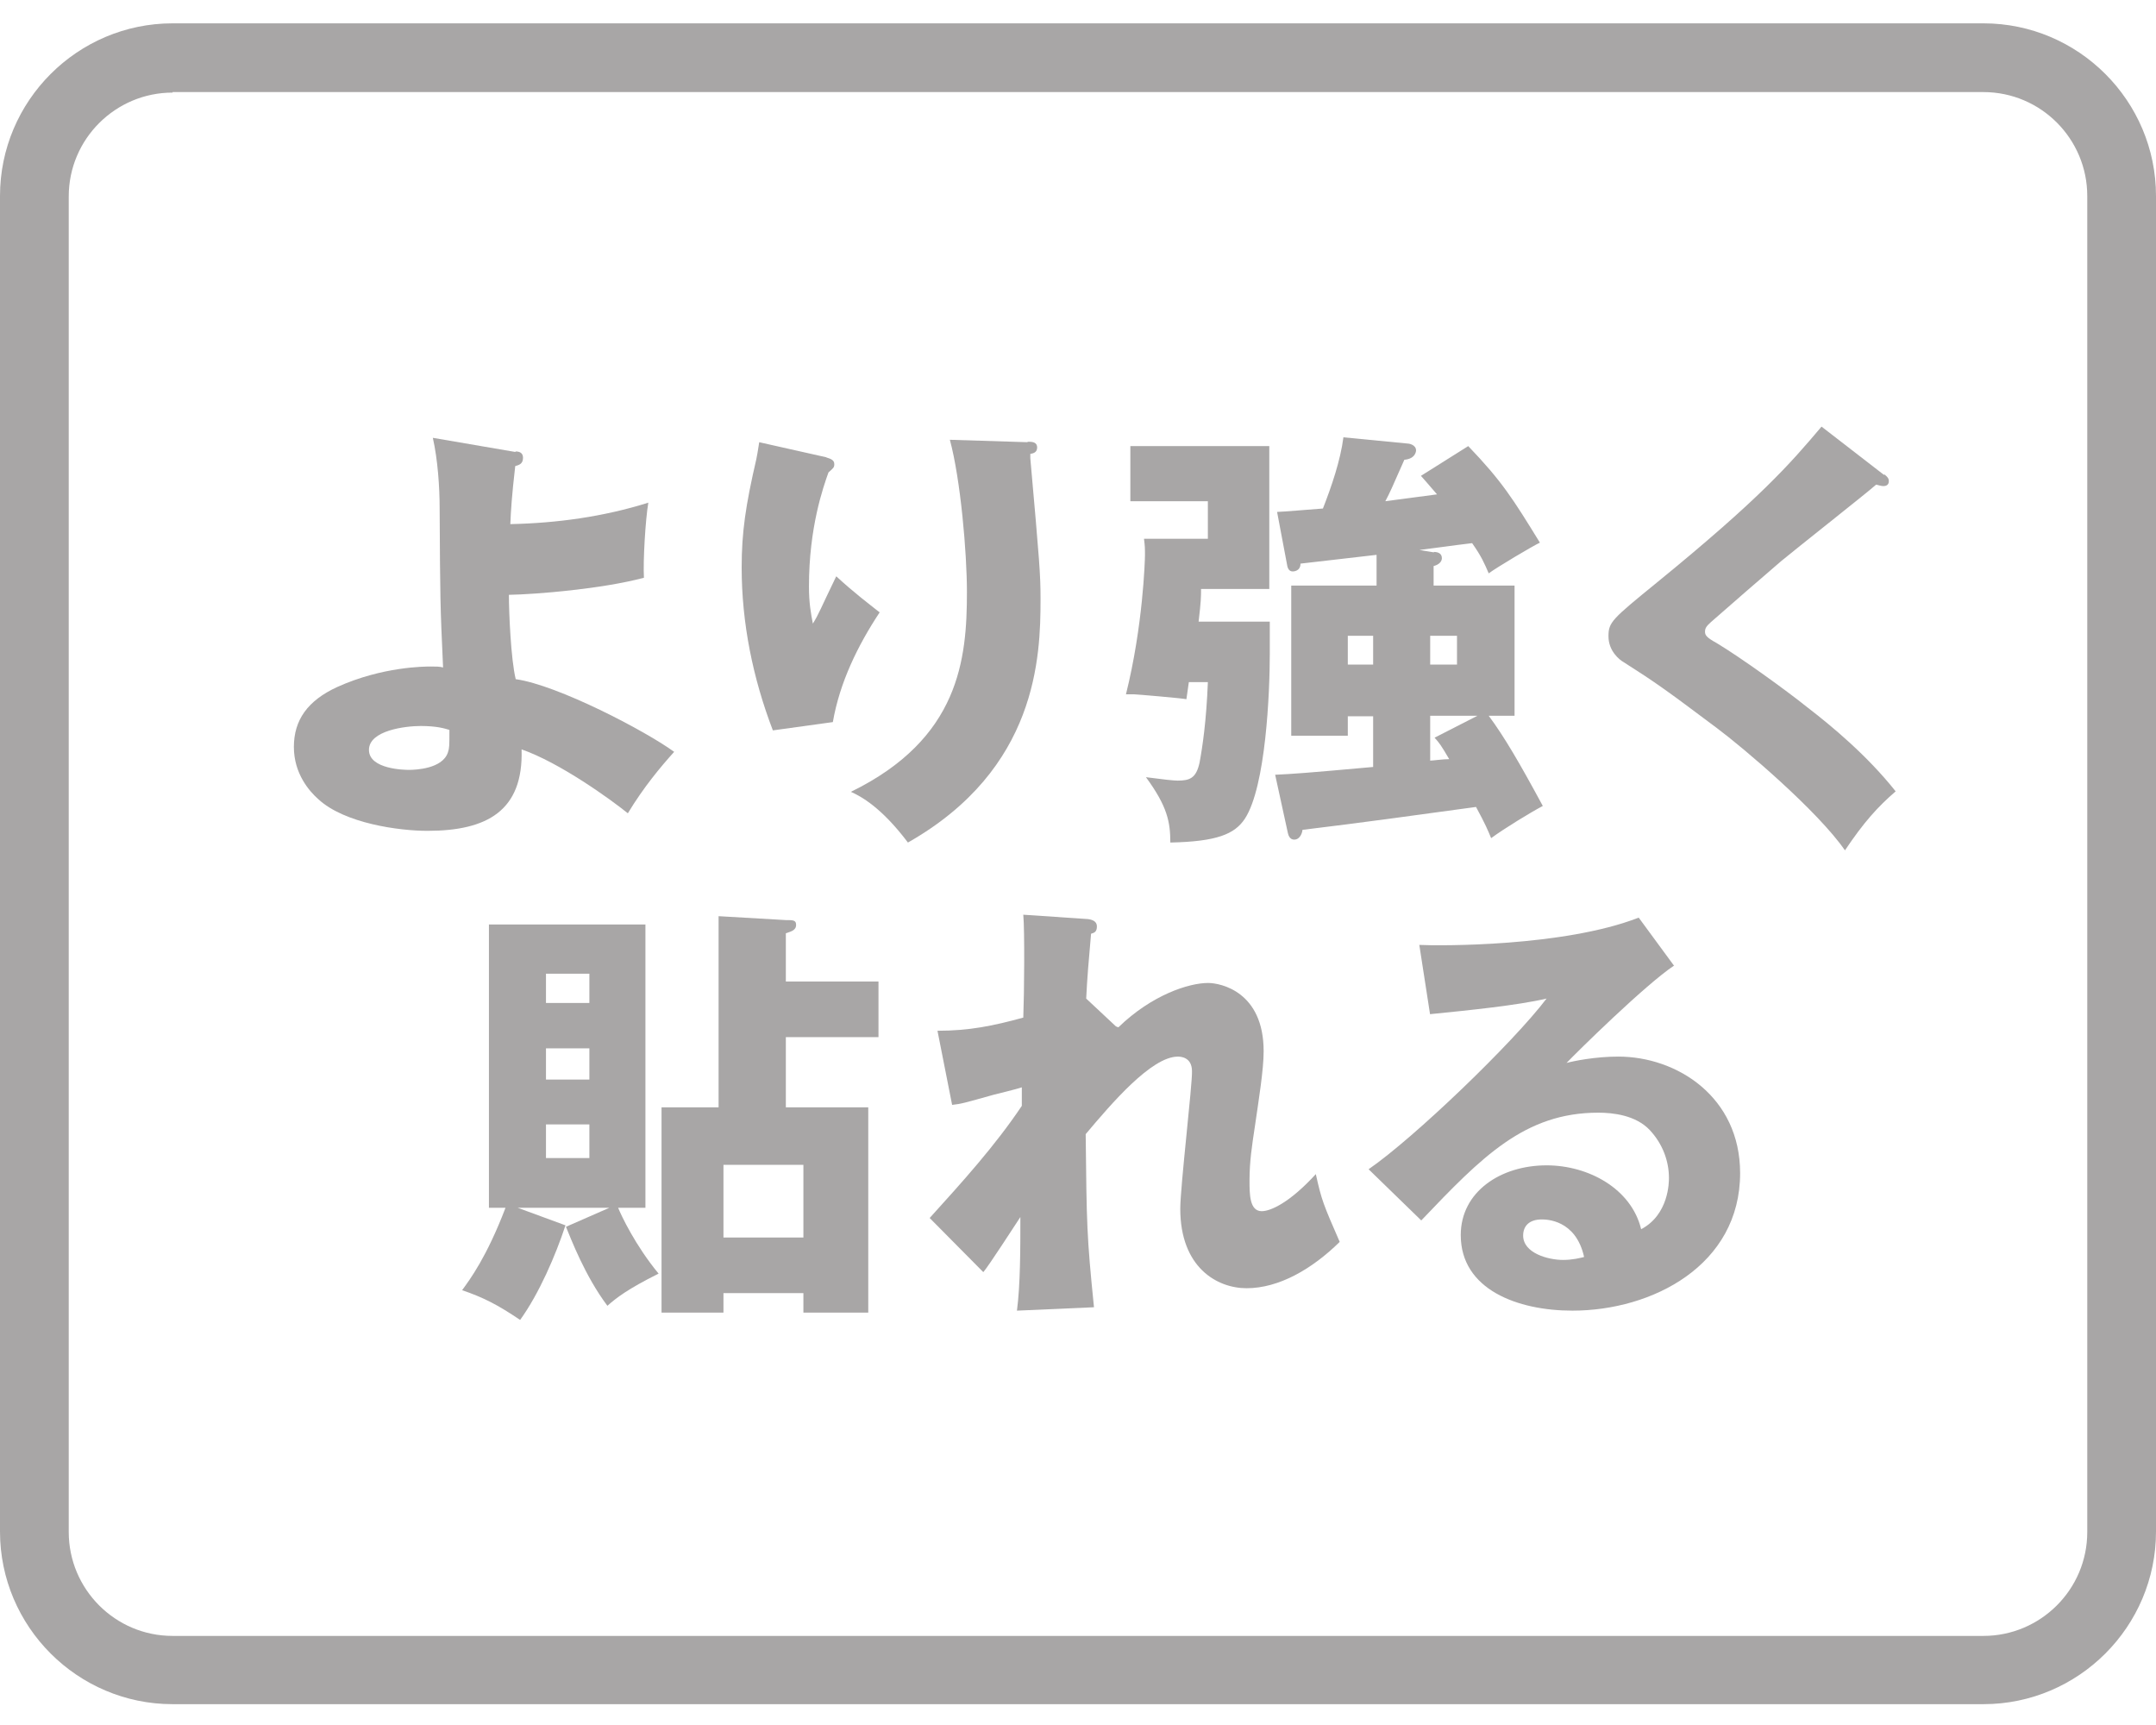
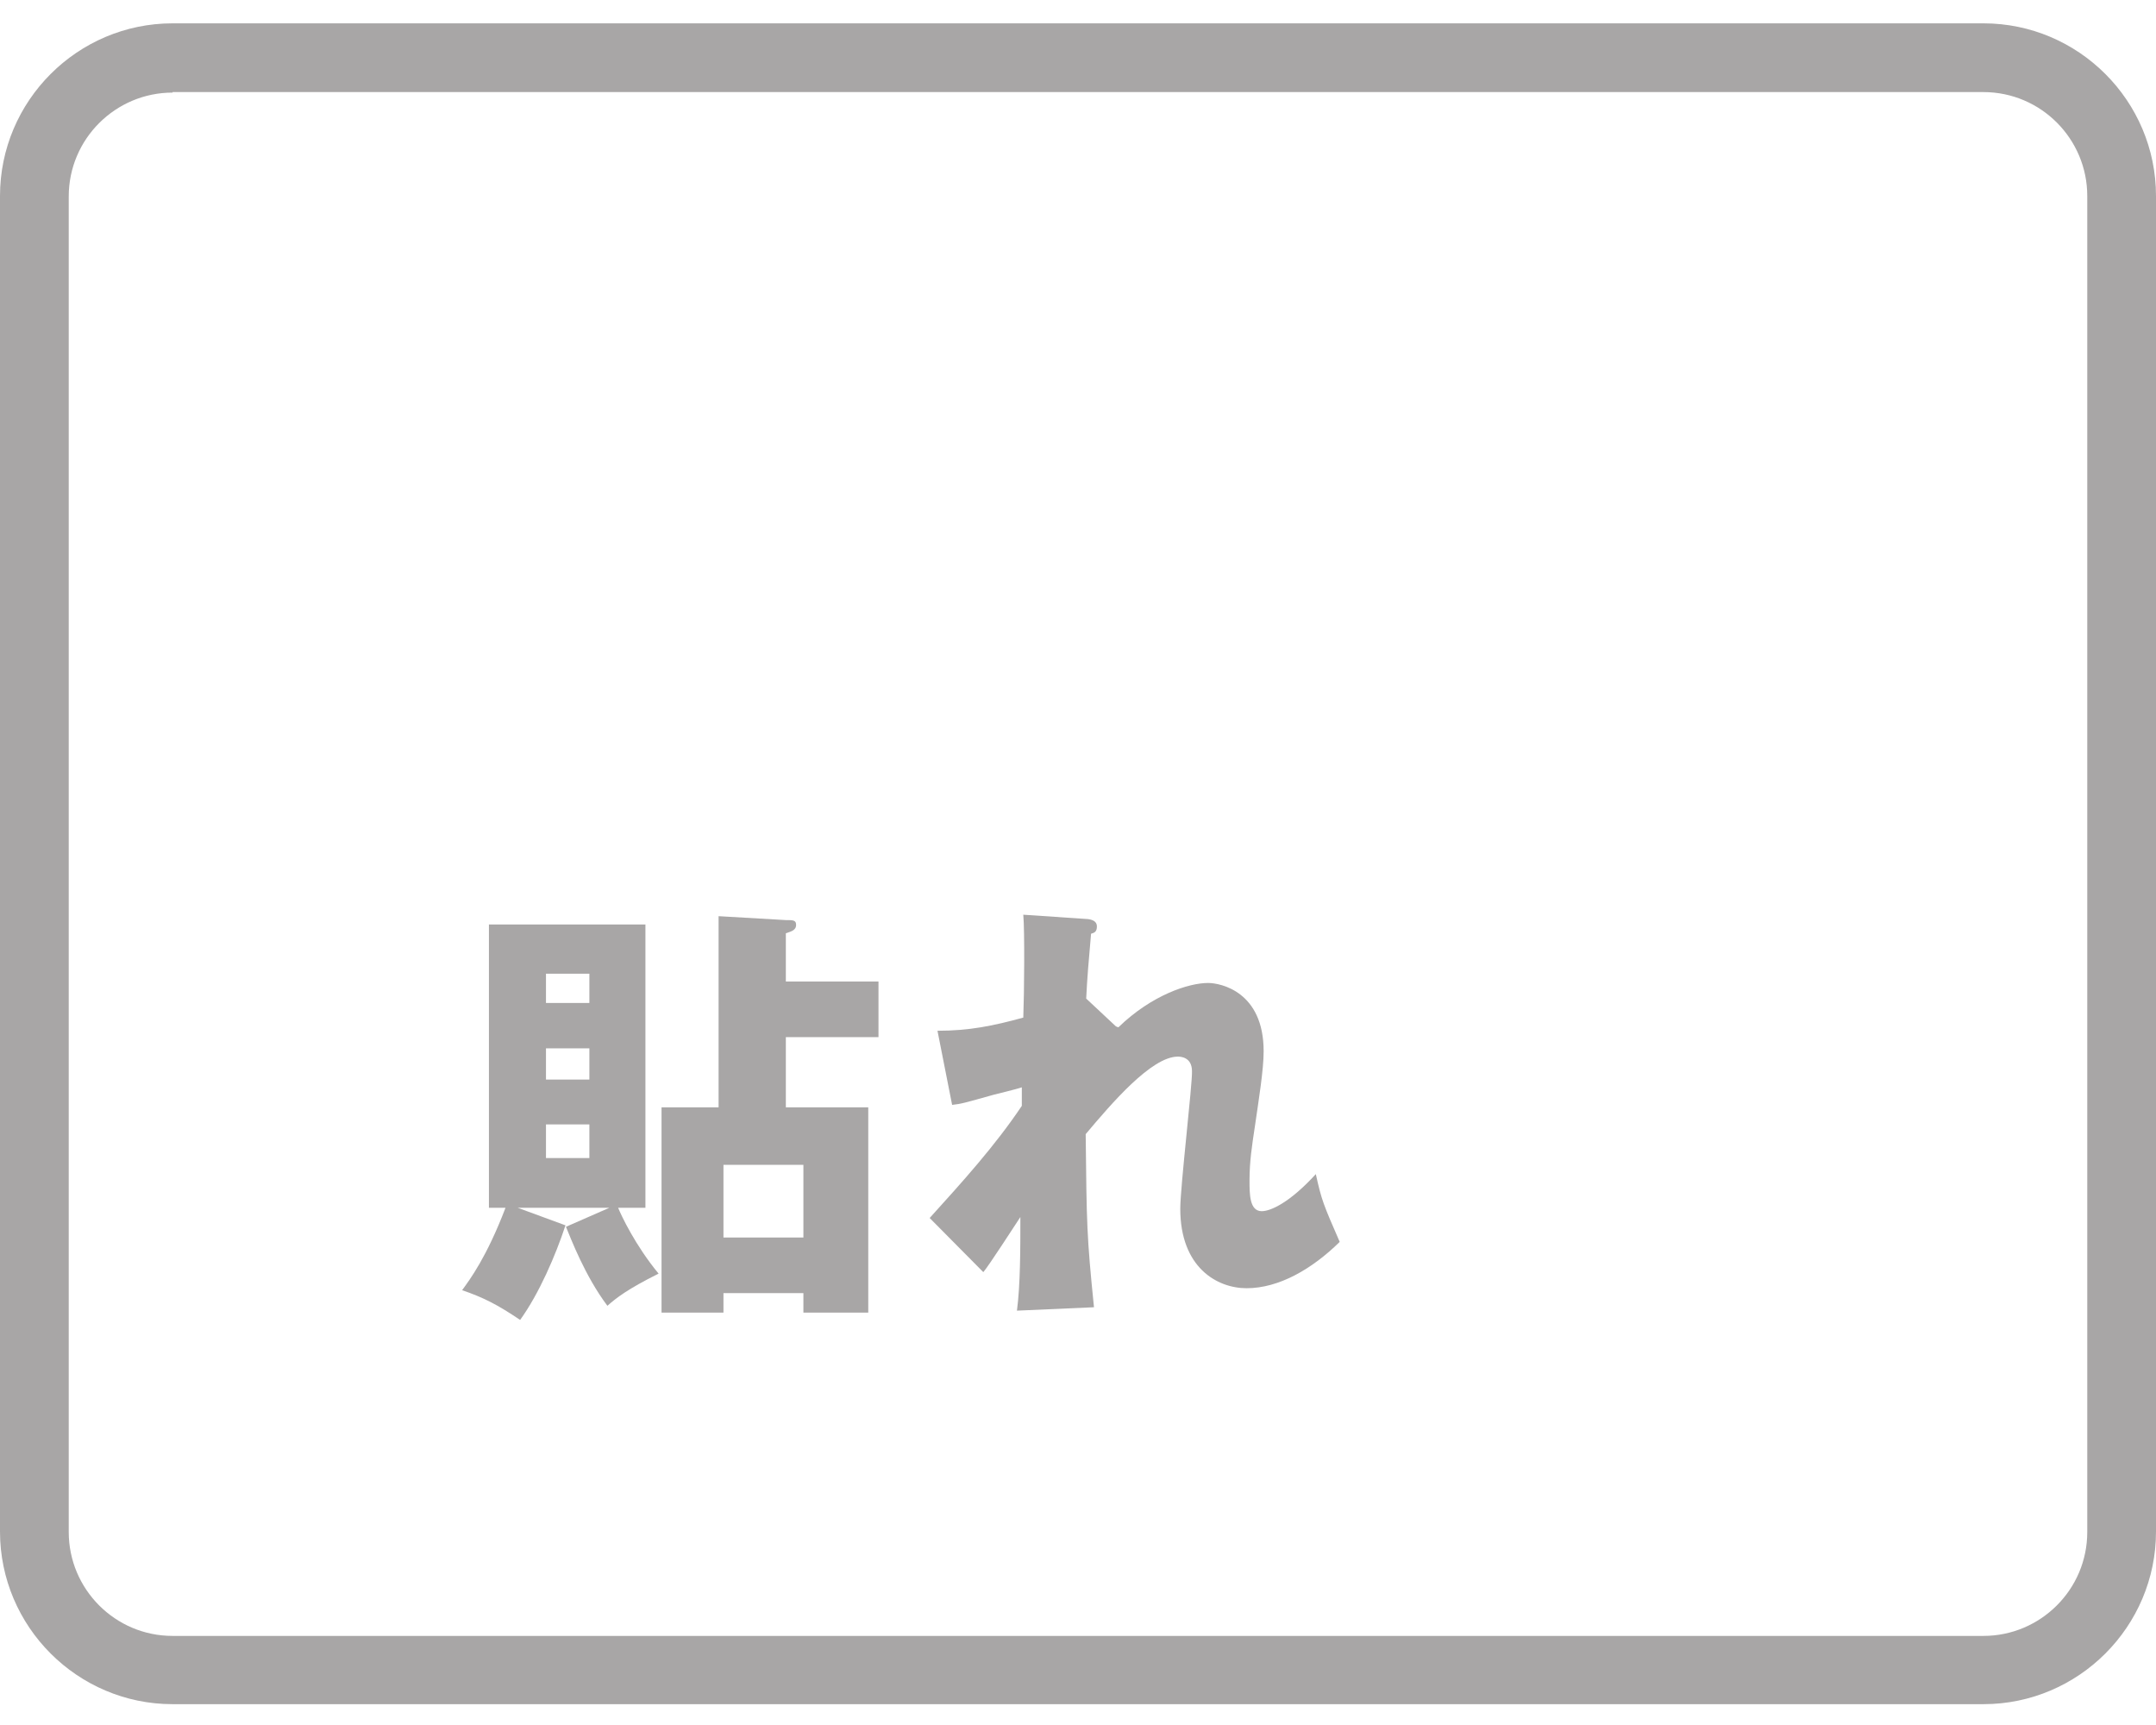
<svg xmlns="http://www.w3.org/2000/svg" width="85" height="68" viewBox="0 0 85 68" fill="none">
  <path d="M78.195 67.179H6.805C3.056 67.179 0 64.123 0 60.374V7.725C0 3.976 3.056 0.92 6.805 0.92H78.195C81.944 0.92 85 3.976 85 7.725V60.374C85 64.123 81.944 67.179 78.195 67.179ZM6.805 3.65C4.556 3.65 2.71 5.476 2.71 7.744V60.393C2.71 62.642 4.536 64.488 6.805 64.488H78.195C80.444 64.488 82.29 62.662 82.29 60.393V7.725C82.29 5.476 80.464 3.63 78.195 3.63H6.805V3.65Z" fill="#A8A6A6" />
-   <path d="M20.332 17.797C20.486 17.797 20.62 17.854 20.62 18.047C20.62 18.297 20.447 18.335 20.313 18.373C20.178 19.546 20.14 20.142 20.12 20.661C21.947 20.622 23.792 20.372 25.56 19.815C25.445 20.488 25.349 22.122 25.387 22.775C23.734 23.217 21.139 23.429 20.063 23.448C20.063 24.121 20.14 25.985 20.332 26.773C21.985 27.004 25.445 28.811 26.579 29.638C26.041 30.233 25.368 31.041 24.753 32.06C24.061 31.502 22.062 30.061 20.563 29.541C20.64 31.963 19.198 32.752 16.853 32.752C15.738 32.752 13.585 32.463 12.547 31.502C12.201 31.195 11.586 30.503 11.586 29.445C11.586 28.388 12.124 27.619 13.297 27.081C15.084 26.274 16.757 26.274 16.987 26.274C17.199 26.274 17.333 26.274 17.468 26.312C17.353 23.794 17.353 23.64 17.333 20.046C17.333 19.181 17.256 18.104 17.064 17.259L20.313 17.816L20.332 17.797ZM16.584 28.619C15.988 28.619 14.546 28.792 14.546 29.561C14.546 30.33 15.969 30.349 16.122 30.349C16.372 30.349 17.449 30.31 17.66 29.657C17.718 29.484 17.718 29.407 17.718 28.773C17.526 28.715 17.218 28.619 16.584 28.619Z" fill="#A8A6A6" />
-   <path d="M32.566 18.028C32.739 18.085 32.892 18.124 32.892 18.297C32.892 18.431 32.854 18.451 32.662 18.624C32.45 19.22 31.893 20.796 31.893 23.122C31.893 23.775 31.97 24.179 32.047 24.583C32.297 24.179 32.335 24.025 32.969 22.718C33.681 23.372 34.219 23.775 34.68 24.14C33.815 25.448 33.104 26.908 32.835 28.465L30.47 28.792C29.682 26.735 29.24 24.563 29.24 22.372C29.24 20.988 29.394 19.931 29.817 18.105C29.894 17.72 29.894 17.643 29.932 17.432L32.585 18.028H32.566ZM40.504 17.413C40.677 17.413 40.889 17.413 40.889 17.643C40.889 17.836 40.735 17.874 40.62 17.893V18.066C40.985 22.18 41.023 22.641 41.023 23.622C41.023 25.87 40.908 30.311 35.795 33.213C34.738 31.81 33.93 31.387 33.546 31.214C37.833 29.119 38.121 25.986 38.121 23.333C38.121 21.795 37.871 18.893 37.448 17.336L40.524 17.432L40.504 17.413Z" fill="#A8A6A6" />
-   <path d="M50.061 24.505C50.061 24.851 50.061 25.217 50.061 25.793C50.061 27.293 49.907 31.002 49.081 32.271C48.677 32.886 47.966 33.175 46.14 33.213C46.14 32.406 46.025 31.791 45.179 30.637C45.858 30.727 46.274 30.772 46.428 30.772C46.909 30.772 47.159 30.676 47.293 30.061C47.408 29.445 47.562 28.407 47.62 26.889H46.87C46.813 27.273 46.813 27.293 46.774 27.562C46.582 27.523 44.794 27.369 44.698 27.369C44.621 27.369 44.468 27.369 44.391 27.369C45.063 24.678 45.14 22.083 45.14 21.891C45.14 21.603 45.14 21.545 45.102 21.238H47.62V19.758H44.564V17.585H50.042V23.218H47.351C47.351 23.525 47.351 23.698 47.255 24.505H50.061ZM56.52 21.757C56.693 21.757 56.846 21.814 56.846 22.006C56.846 22.122 56.75 22.256 56.52 22.314V23.083H59.711V28.215H58.692C59.307 29.042 59.922 30.099 60.825 31.771C60.383 32.002 59.307 32.656 58.788 33.04C58.653 32.713 58.557 32.483 58.192 31.81C55.809 32.136 53.733 32.425 51.349 32.713C51.349 32.79 51.272 33.098 51.022 33.098C50.849 33.098 50.792 32.925 50.772 32.828L50.273 30.541C51.041 30.503 51.368 30.483 54.136 30.234V28.235H53.137V29.003H50.907V23.083H54.271V21.872C53.098 22.006 52.272 22.103 51.272 22.218C51.272 22.526 50.984 22.526 50.965 22.526C50.792 22.526 50.753 22.352 50.734 22.218L50.349 20.18C50.542 20.18 51.849 20.065 52.156 20.046C52.502 19.162 52.848 18.143 52.964 17.239L55.539 17.489C55.539 17.489 55.828 17.528 55.828 17.758C55.828 17.758 55.828 18.085 55.366 18.124C54.867 19.258 54.809 19.392 54.617 19.758L56.654 19.488C56.27 19.046 56.212 18.969 56.02 18.758L57.885 17.585C59.211 18.969 59.634 19.642 60.71 21.391C60.422 21.526 58.999 22.372 58.692 22.602C58.519 22.199 58.404 21.93 58.038 21.411C57.231 21.507 56.597 21.603 55.962 21.68L56.539 21.776L56.52 21.757ZM53.137 25.063V26.197H54.136V25.063H53.137ZM56.385 25.063V26.197H57.442V25.063H56.385ZM56.385 28.196V29.984C56.481 29.984 56.885 29.926 57.135 29.926C56.808 29.369 56.75 29.292 56.558 29.08L58.25 28.215H56.366L56.385 28.196Z" fill="#A8A6A6" />
-   <path d="M74.294 18.701C74.409 18.797 74.467 18.854 74.467 18.97C74.467 19.123 74.351 19.162 74.255 19.162C74.159 19.162 74.063 19.123 73.967 19.104C73.602 19.431 70.795 21.642 70.219 22.122C69.507 22.737 68.124 23.929 67.451 24.525C67.258 24.698 67.22 24.775 67.22 24.909C67.22 25.044 67.297 25.14 67.681 25.351C68.642 25.928 70.449 27.235 71.237 27.869C72.237 28.638 73.621 29.792 74.736 31.195C74.025 31.81 73.486 32.406 72.737 33.521C71.66 31.964 68.739 29.484 67.681 28.696C65.682 27.197 65.279 26.908 64.01 26.101C63.837 26.005 63.414 25.659 63.414 25.082C63.414 24.525 63.549 24.41 65.317 22.968C69.373 19.662 70.565 18.297 71.814 16.817L74.275 18.72L74.294 18.701Z" fill="#A8A6A6" />
  <path d="M24.024 47.611H20.41L22.294 48.303C21.909 49.476 21.256 50.994 20.506 52.032C19.622 51.436 19.064 51.148 18.219 50.86C18.526 50.437 19.18 49.572 19.93 47.611H19.276V36.443H25.446V47.611H24.37C24.485 47.899 25.043 49.091 25.965 50.206C24.735 50.821 24.293 51.167 23.947 51.475C23.063 50.302 22.505 48.822 22.313 48.361L24.024 47.611ZM23.236 39.538V38.384H21.525V39.538H23.236ZM21.525 41.325V42.556H23.236V41.325H21.525ZM21.525 44.324V45.65H23.236V44.324H21.525ZM34.634 38.692V40.883H30.982V43.651H34.231V51.744H31.674V50.975H28.522V51.744H26.081V43.651H28.33V36.116L30.982 36.27C31.27 36.27 31.386 36.27 31.386 36.462C31.386 36.693 31.136 36.731 30.982 36.789V38.692H34.634ZM28.522 48.784H31.674V45.919H28.522V48.784Z" fill="#A8A6A6" />
  <path d="M44.091 40.498C45.418 39.211 46.879 38.749 47.628 38.749C48.128 38.749 49.819 39.095 49.819 41.44C49.819 42.171 49.627 43.343 49.474 44.401C49.358 45.169 49.262 45.785 49.262 46.534C49.262 47.072 49.262 47.745 49.743 47.745C50.089 47.745 50.838 47.418 51.876 46.284C52.107 47.322 52.165 47.457 52.818 48.956C51.722 50.033 50.415 50.782 49.147 50.782C47.974 50.782 46.532 49.956 46.532 47.649C46.532 46.784 47.013 42.728 46.994 42.228C46.994 41.652 46.513 41.652 46.436 41.652C45.398 41.652 43.822 43.497 42.803 44.708C42.842 48.283 42.842 48.687 43.13 51.532L40.093 51.666C40.228 50.648 40.228 49.206 40.228 47.976C39.997 48.322 38.997 49.879 38.767 50.148L36.652 48.014C37.94 46.592 39.228 45.169 40.285 43.593V42.863C40.132 42.92 39.343 43.113 39.19 43.151C38.017 43.478 37.902 43.516 37.537 43.555L36.96 40.633C38.209 40.633 39.151 40.441 40.343 40.114C40.381 39.153 40.401 36.692 40.343 36.058L42.9 36.231C43.188 36.27 43.245 36.404 43.245 36.519C43.245 36.731 43.149 36.769 43.015 36.808C42.919 37.884 42.861 38.576 42.823 39.364L43.995 40.46L44.091 40.498Z" fill="#A8A6A6" />
-   <path d="M66.009 38.057C64.856 38.825 62.165 41.478 61.761 41.901C62.05 41.824 62.895 41.651 63.799 41.651C66.125 41.651 68.604 43.247 68.604 46.245C68.604 49.878 65.144 51.666 61.992 51.666C59.839 51.666 57.59 50.839 57.59 48.687C57.59 46.976 59.166 45.938 60.973 45.938C62.626 45.938 64.318 46.86 64.702 48.456C65.798 47.879 65.798 46.591 65.798 46.438C65.798 45.765 65.548 45.092 65.048 44.554C64.491 43.958 63.587 43.862 63.011 43.862C60.108 43.862 58.417 45.611 56.033 48.11L53.957 46.092C55.745 44.861 59.647 41.113 60.973 39.364C59.82 39.633 57.917 39.825 56.379 39.979L55.956 37.249C56.706 37.288 61.646 37.326 64.606 36.173L65.99 38.057H66.009ZM60.781 48.071C60.3 48.071 60.05 48.321 60.05 48.706C60.05 49.398 61.031 49.667 61.627 49.667C61.992 49.667 62.299 49.59 62.453 49.551C62.126 48.071 60.954 48.071 60.781 48.071Z" fill="#A8A6A6" />
</svg>